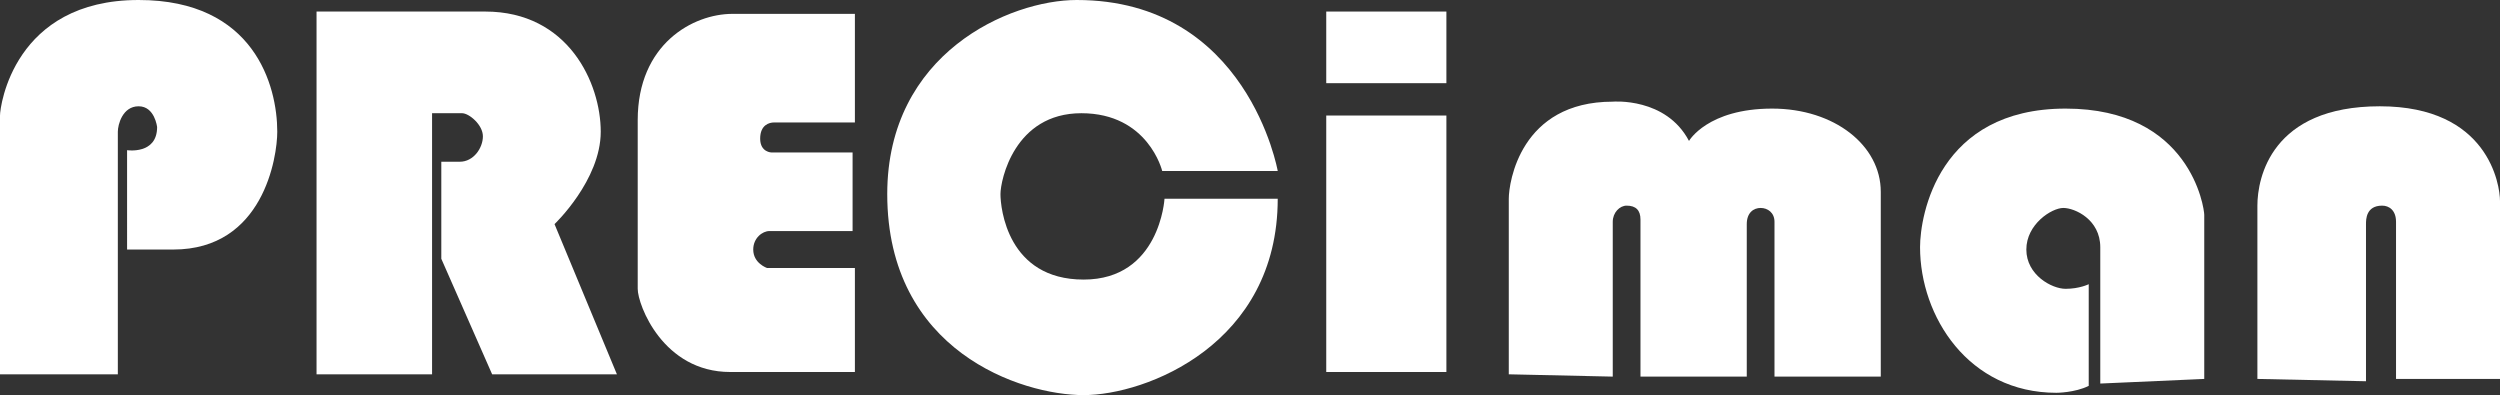
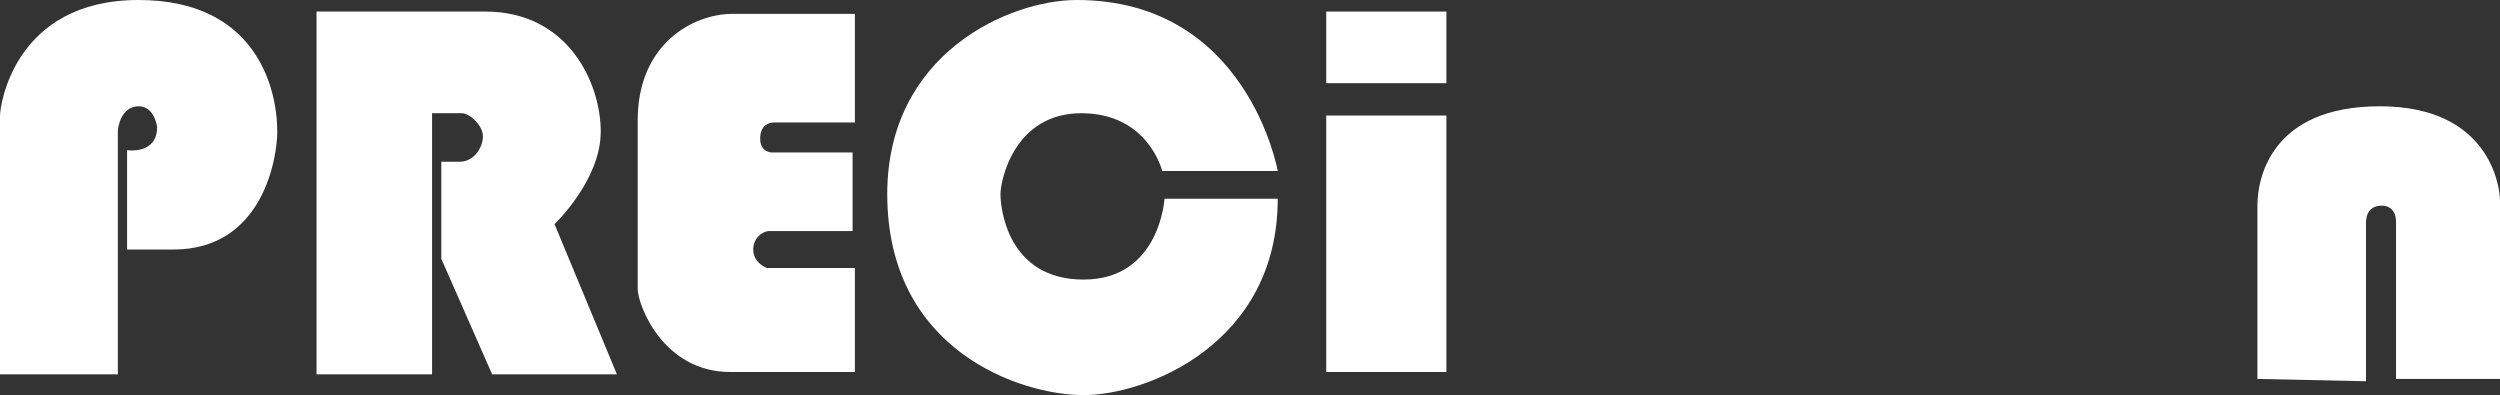
<svg xmlns="http://www.w3.org/2000/svg" version="1.1" id="Calque_1" x="0px" y="0px" viewBox="0 0 108.2 17.1" enable-background="new 0 0 108.2 17.1" xml:space="preserve">
  <rect x="0" y="0" width="108.2" height="17.1" fill="#333333" stroke="none" />
  <path fill="#FFFFFF" d="M0,16.2V5c0-0.4,0.6-5,6-5c5,0,6,3.7,6,5.7c0,1.1-0.6,5.1-4.5,5.1h-2V6.5c0,0,1.3,0.2,1.3-1  c0,0-0.1-0.9-0.8-0.9c-0.7,0-0.9,0.8-0.9,1.1v10.5" />
  <path fill="#FFFFFF" d="M13.7,0.5v15.7h5V4.9H20c0.3,0,0.9,0.5,0.9,1c0,0.5-0.4,1.1-1,1.1h-0.8v4.2l2.2,5h5.4L24,9.7c0,0,2-1.9,2-4  c0-2.1-1.4-5.2-5-5.2" />
  <path fill="#FFFFFF" d="M37,0.6h-5.3c-1.7,0-4.1,1.3-4.1,4.6v7.3c0,0.7,1.1,3.6,4,3.6H37v-4.5h-3.8c0,0-0.6-0.2-0.6-0.8  c0-0.5,0.4-0.8,0.7-0.8h3.6V6.6h-3.5c0,0-0.5,0-0.5-0.6s0.4-0.7,0.6-0.7H37" />
  <path fill="#FFFFFF" d="M46.6,0c-2.9,0-8.2,2.3-8.2,8.4c0,6.8,5.8,8.7,8.5,8.7s8.4-2.2,8.4-8.5h-4.9c0,0-0.2,3.5-3.5,3.5  c-3.3,0-3.6-3.1-3.6-3.7c0-0.6,0.6-3.5,3.5-3.5s3.5,2.5,3.5,2.5h5C55.3,7.4,54,0,46.6,0" />
  <polyline fill="#FFFFFF" points="57.4,0.5 62.6,0.5 62.6,3.6 57.4,3.6 " />
  <polyline fill="#FFFFFF" points="57.4,5 62.6,5 62.6,16.1 57.4,16.1 " />
-   <path fill="#FFFFFF" d="M65.3,16.2V8.6c0-0.7,0.5-4.2,4.5-4.2c0,0,2.3-0.2,3.3,1.7c0,0,0.8-1.4,3.6-1.4c2.7,0,4.7,1.6,4.7,3.6v8  h-4.6V9.6c0-0.4-0.3-0.6-0.6-0.6s-0.6,0.2-0.6,0.7v6.6H71V9.5c0-0.4-0.2-0.6-0.6-0.6c-0.3,0-0.6,0.3-0.6,0.7v6.7" />
-   <path fill="#FFFFFF" d="M95.4,16.4V9.3c0-0.3-0.6-4.6-6-4.6c-5.5,0-6.3,4.6-6.3,6c0,3,2.1,6.3,5.9,6.3c0,0,0.8,0,1.4-0.3v-4.4  c0,0-0.4,0.2-1,0.2c-0.6,0-1.7-0.6-1.7-1.7c0-1.1,1.1-1.8,1.6-1.8c0.5,0,1.6,0.5,1.6,1.7v5.9" />
  <path fill="#FFFFFF" d="M97.7,16.4V8.9c0-1.2,0.6-4.3,5.3-4.3c4.7,0,5.2,3.4,5.2,4.1v7.7h-4.5V9.6c0-0.5-0.3-0.7-0.6-0.7  c-0.7,0-0.7,0.6-0.7,0.8v6.8" />
</svg>